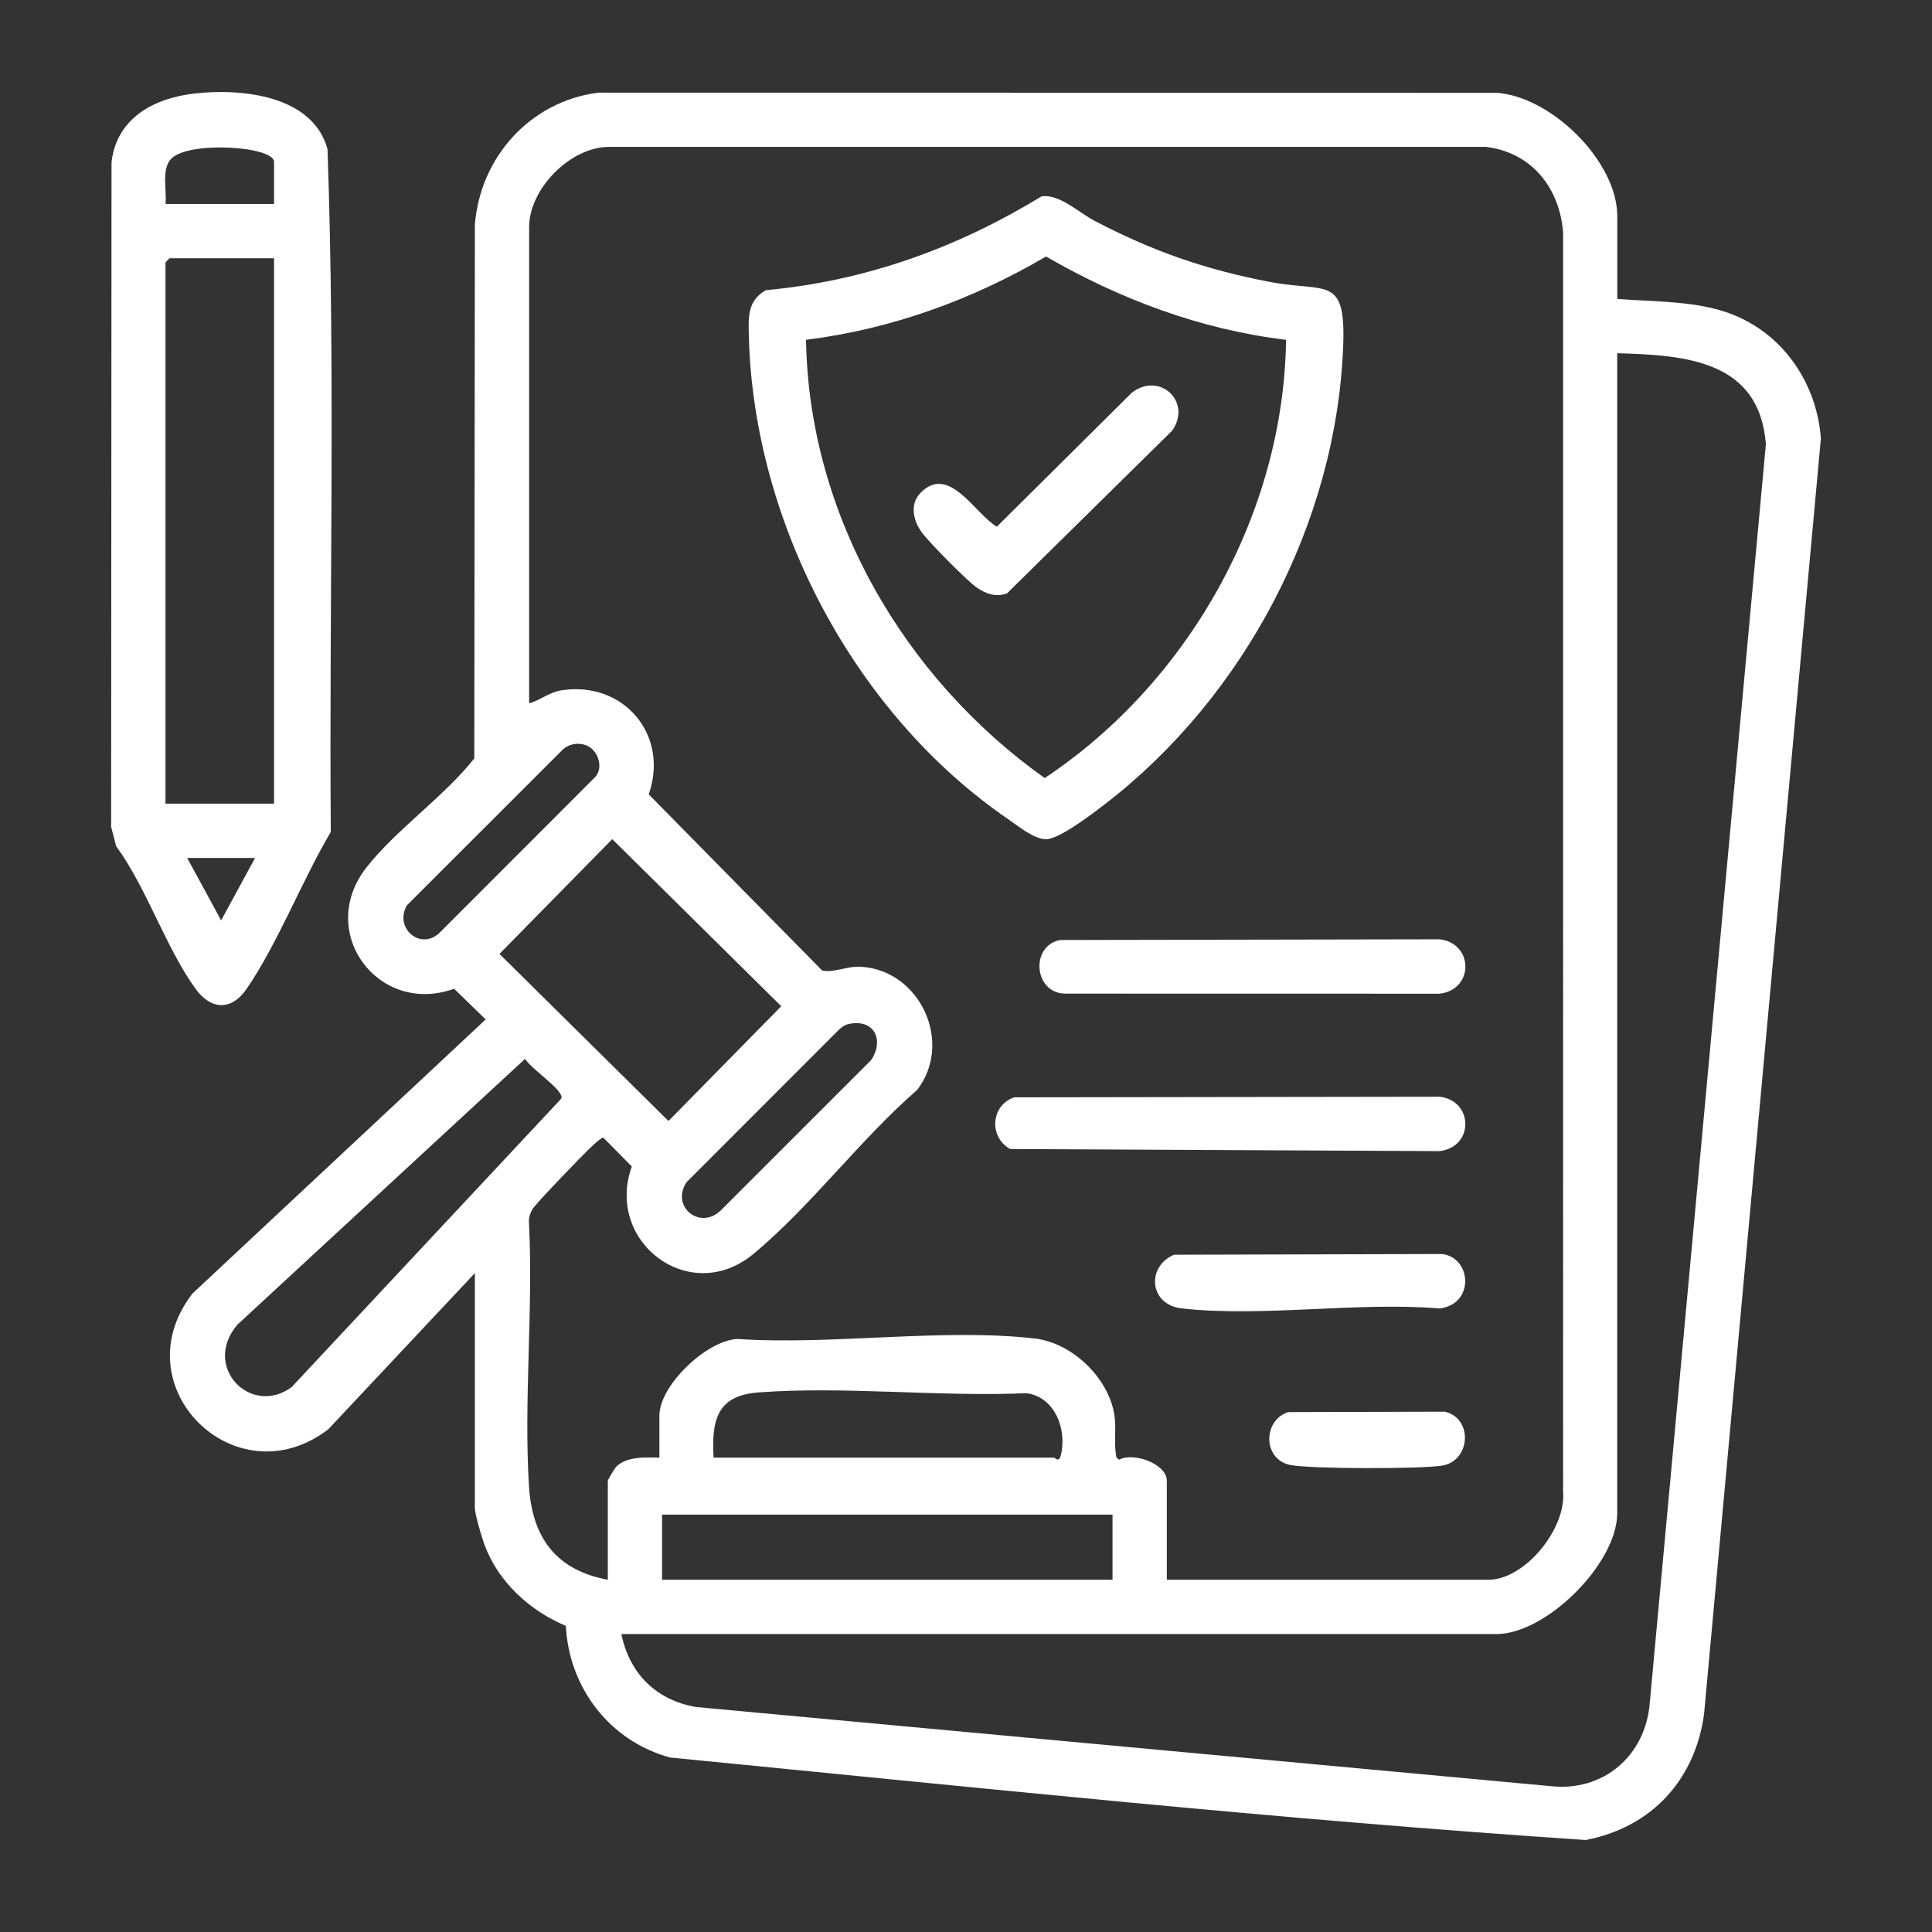
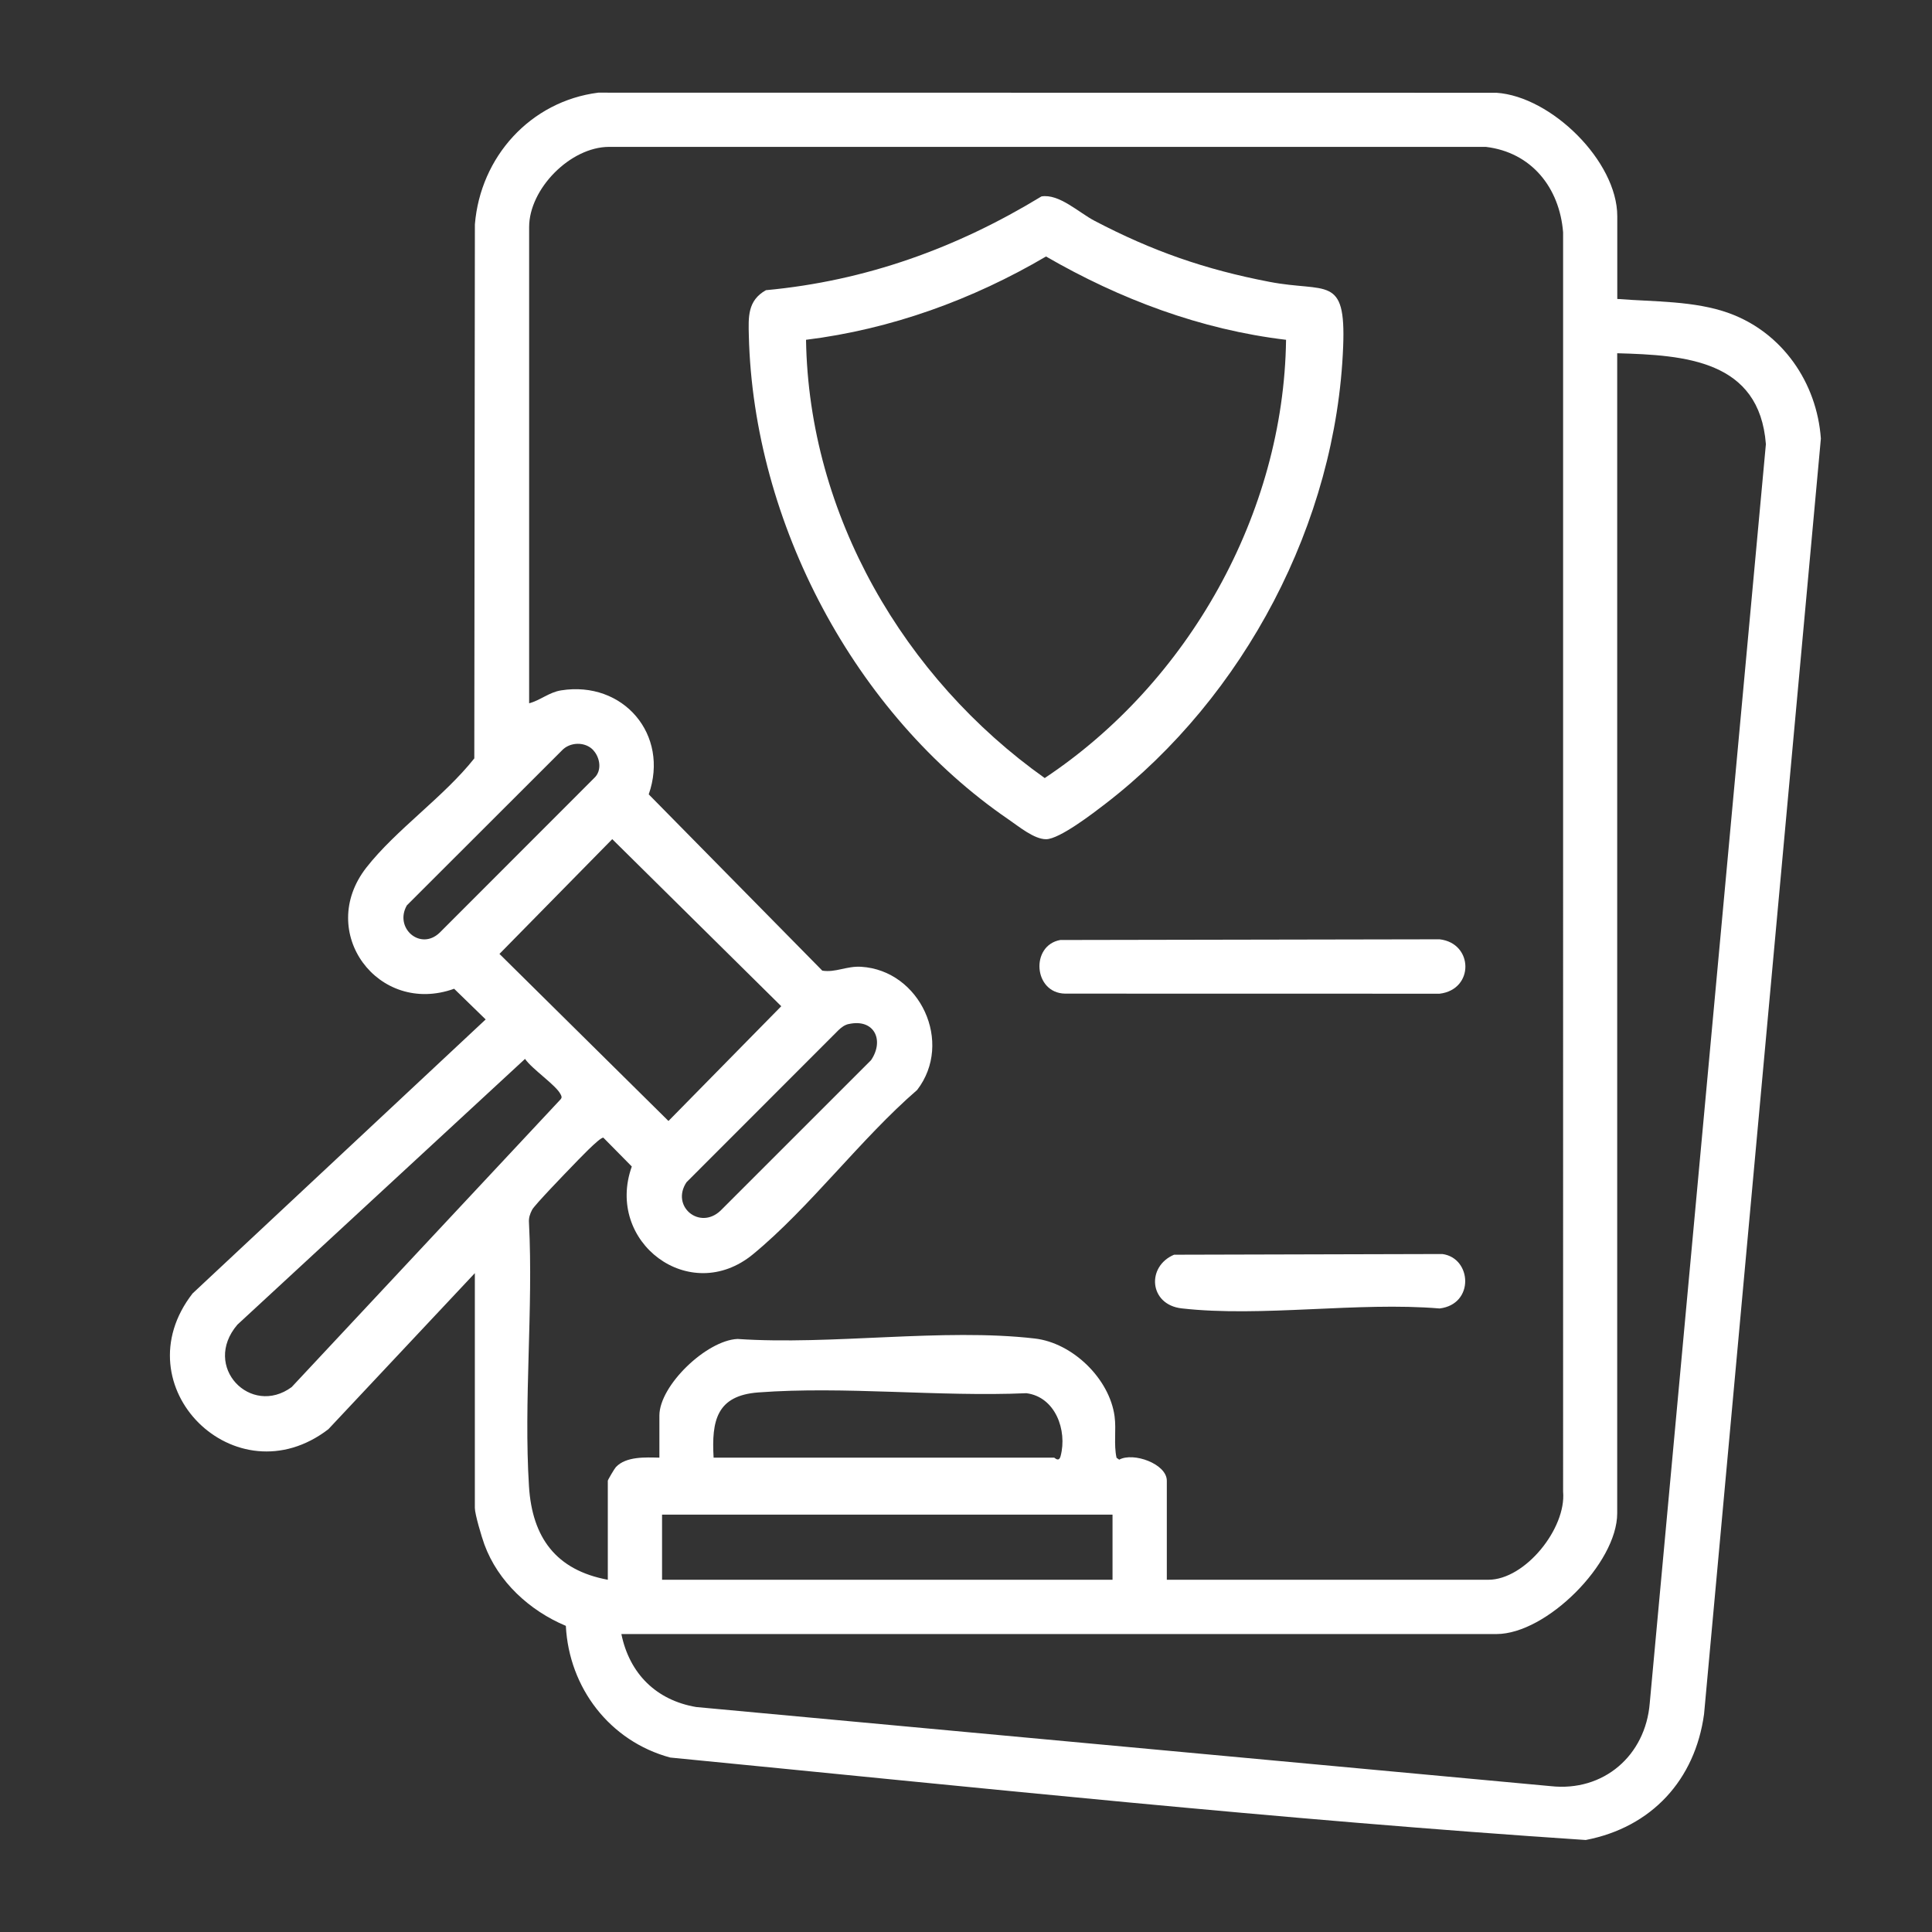
<svg xmlns="http://www.w3.org/2000/svg" id="Layer_1" data-name="Layer 1" viewBox="0 0 500 500">
  <rect x="0" y="0" width="500" height="500" fill="#333333" stroke="none" />
  <defs>
    <style>      .cls-1 {        fill: #fff;      }    </style>
  </defs>
  <g id="Tax_Regulations" data-name="Tax Regulations">
    <path class="cls-1" d="M418.55,77.37c9.45.74,20.03.44,28.96,3.69,13.76,5.01,22.7,17.96,23.73,32.45l-30.23,330.09c-2.33,17.08-13.62,29.32-30.62,32.59-79.05-5.24-158.07-13.64-236.94-21.34-15.64-4.23-26.19-18.04-27.01-34.08-9.36-3.92-17.54-11.4-21.08-21.06-.69-1.89-2.47-7.83-2.47-9.47v-60.75l-37.91,40.39c-23.97,18.4-53.83-11.09-35.14-35.14l75.85-70.91-8.16-7.94c-19.62,7.06-35.79-14.63-22.71-31.37,7.61-9.75,20.09-18.33,27.93-28.25l.15-138.19c1.42-17.47,14.36-31.86,31.92-34.1l232.47.03c14.18.95,31.26,17.72,31.26,31.95v21.42ZM301.97,408.84h83.22c9.52,0,20.19-13.29,19.34-22.8V60.14c-.91-11.55-8.17-20.73-20.01-22.13h-226.89c-10.05.02-20.69,10.87-20.69,20.75v123.25c2.86-.75,5.17-2.85,8.25-3.34,16.12-2.58,28.11,11.47,22.7,26.91l44.92,45.62c3.42.55,6.3-1.23,10.05-1,15.26.93,23.94,19.61,14.5,31.88-14.6,12.63-27.78,30.41-42.47,42.51-16.4,13.5-38.37-3.18-31.38-22.7l-7.36-7.46c-.94-.16-6.89,6.16-8,7.3-1.69,1.74-9.81,10.14-10.43,11.34-.58,1.12-.92,2.1-.82,3.39,1.14,22.35-1.39,45.99,0,68.19.83,13.28,7,21.7,20.4,24.19v-25.63c0-.21,1.74-3.16,2.09-3.53,2.65-2.81,7.69-2.52,11.26-2.44v-10.89c0-7.79,12.18-19.45,20.2-19.83,24.3,1.66,53.22-2.88,76.99-.11,9.76,1.14,19.3,10.4,20.61,20.12.48,3.59-.26,7.2.51,10.74l.69.49c3.66-2.02,12.32,1.09,12.32,5.44v25.63ZM160.81,422.89c2.1,10.25,9.03,17.14,19.38,18.89l221.11,20.47c13.68,1.52,24.55-7.89,25.65-21.46l30.06-325.84c-1.67-21.75-20.92-23.05-38.48-23.53v300.22c0,12.92-18.3,31.25-31.25,31.25h-226.48ZM153.57,194.17c-2.08-2.28-6.1-2.22-8.22.12l-40.05,40.01c-3.36,5.86,3.51,11.85,8.48,7.08l40.01-40.04c2.06-1.91,1.5-5.27-.22-7.15ZM158.45,217.17l-29.19,29.7,43.74,43.24,29.19-29.7-43.74-43.24ZM219.6,265.02c-1.04.24-1.87.88-2.62,1.6l-39.31,39.34c-4.13,6.22,3.37,12.46,8.78,7.38l38.98-38.97c3.5-5.17.82-10.84-5.82-9.34ZM135.88,274.04l-74.45,68.79c-9.26,10.87,3.48,23.92,14.05,16.15l69.57-74.44c.47-.53.28-.85,0-1.39-1.22-2.37-7.39-6.49-9.17-9.11ZM184.69,377.24h88.13c.15,0,1.22,1.3,1.67-.43,1.75-6.64-1.35-15.29-8.86-16.25-22.54.98-47.08-1.87-69.39-.2-10.74.81-12.12,7.26-11.56,16.88ZM287.92,391.99h-116.58v16.85h116.58v-16.85Z" />
-     <path class="cls-1" d="M50.4,24.19c12.18-1.37,30.55.47,34.36,14.41,2.07,58.7.4,117.84.85,176.7-7.35,12.38-13.76,28.96-21.83,40.68-3.88,5.63-9.16,5.41-13.11,0-7.65-10.46-12.73-26.22-20.6-36.98l-1.31-5.01.1-172.01c1.33-11.46,11.01-16.6,21.54-17.79ZM70.92,52.79v-10.89c0-4.07-22.31-5.54-26.7-.72-2.51,2.75-.99,8.09-1.39,11.61h28.09ZM70.92,66.84h-27.04l-1.05,1.05v140.1h28.09V66.84ZM66.01,222.04h-17.56l8.78,16.16,8.78-16.16Z" />
    <path class="cls-1" d="M269.49,50.84c4.58-.78,9.67,4.15,13.75,6.29,14.98,7.85,28.62,12.61,45.29,15.81,14.73,2.83,19.81-1.95,19.08,16.72-1.77,45.64-25.57,90.62-61.47,118.31-3.14,2.42-11.95,9.22-15.42,9.22-3.11,0-7.06-3.31-9.7-5.11-39.88-27.28-66.03-76.87-67.22-125.19-.12-4.85-.36-9.1,4.42-11.79,25.79-2.39,49.32-10.88,71.28-24.25ZM332.83,87.94c-22.08-2.63-43-10.51-62.12-21.56-19,11.17-40.11,18.84-62.11,21.56.72,45.3,25.33,87.54,61.77,113.42,37.19-24.71,61.86-68.45,62.46-113.42Z" />
-     <path class="cls-1" d="M262.44,283.99l110.12-.16c8.8,1.01,8.99,13.01,0,14.08l-111.14-.55c-5.51-3.06-5.06-11.23,1.02-13.36Z" />
    <path class="cls-1" d="M274.4,243.27l98.17-.18c8.8,1.01,8.99,13.01,0,14.08l-96.93-.02c-8.21-.15-9-12.49-1.24-13.88Z" />
    <path class="cls-1" d="M303.87,324.72l69.41-.18c7.65,1.03,8.36,13.01-.72,14.09-21.15-1.77-46.04,2.32-66.73-.02-8.46-.95-9.2-10.86-1.96-13.9Z" />
-     <path class="cls-1" d="M333.37,365.45l40.54-.11c7.45,1.76,6.64,12.8-.7,13.96-5.67.9-33.57.87-39.12-.13-7.24-1.3-7.44-11.44-.72-13.73Z" />
-     <path class="cls-1" d="M238.3,127.47c7.36-7.41,14.07,5.6,19.68,8.84l34.91-34.66c7.21-5.59,15.66,2.3,10.49,9.78l-42.8,42.17c-2.94.95-5.28.14-7.72-1.49s-12.09-11.44-14.07-14.02c-2.41-3.14-3.53-7.55-.48-10.62Z" />
  </g>
</svg>